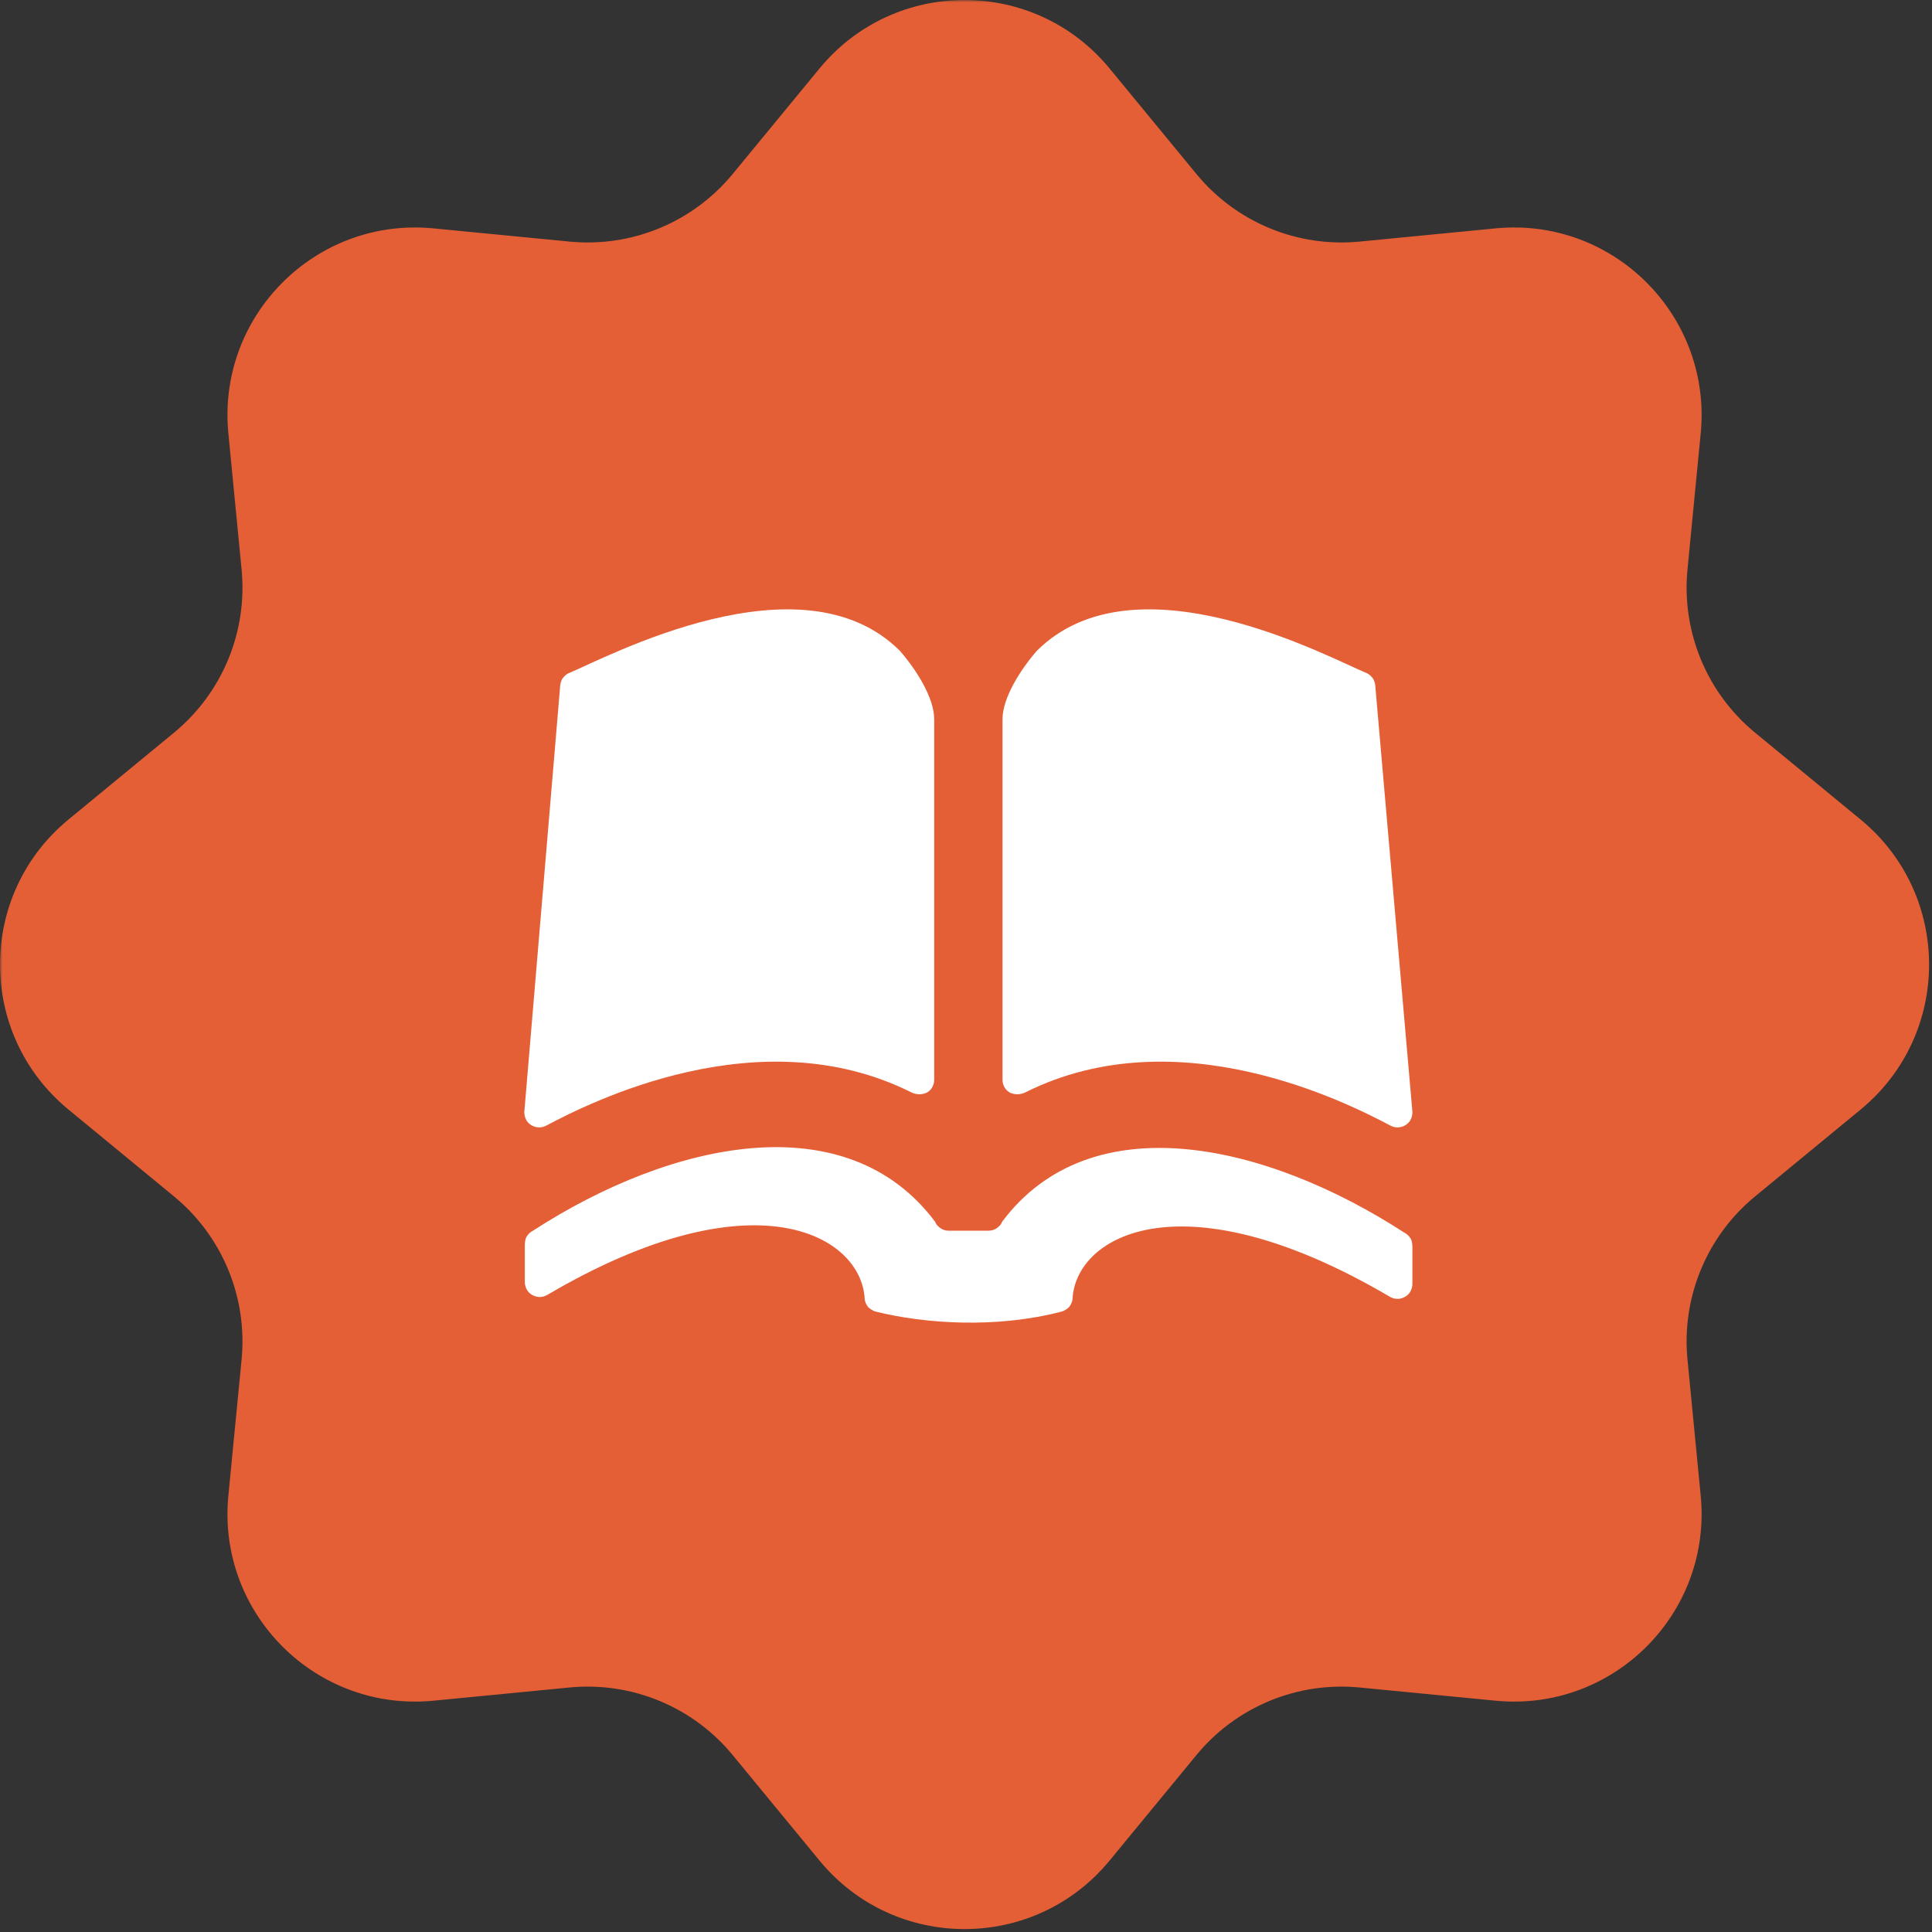
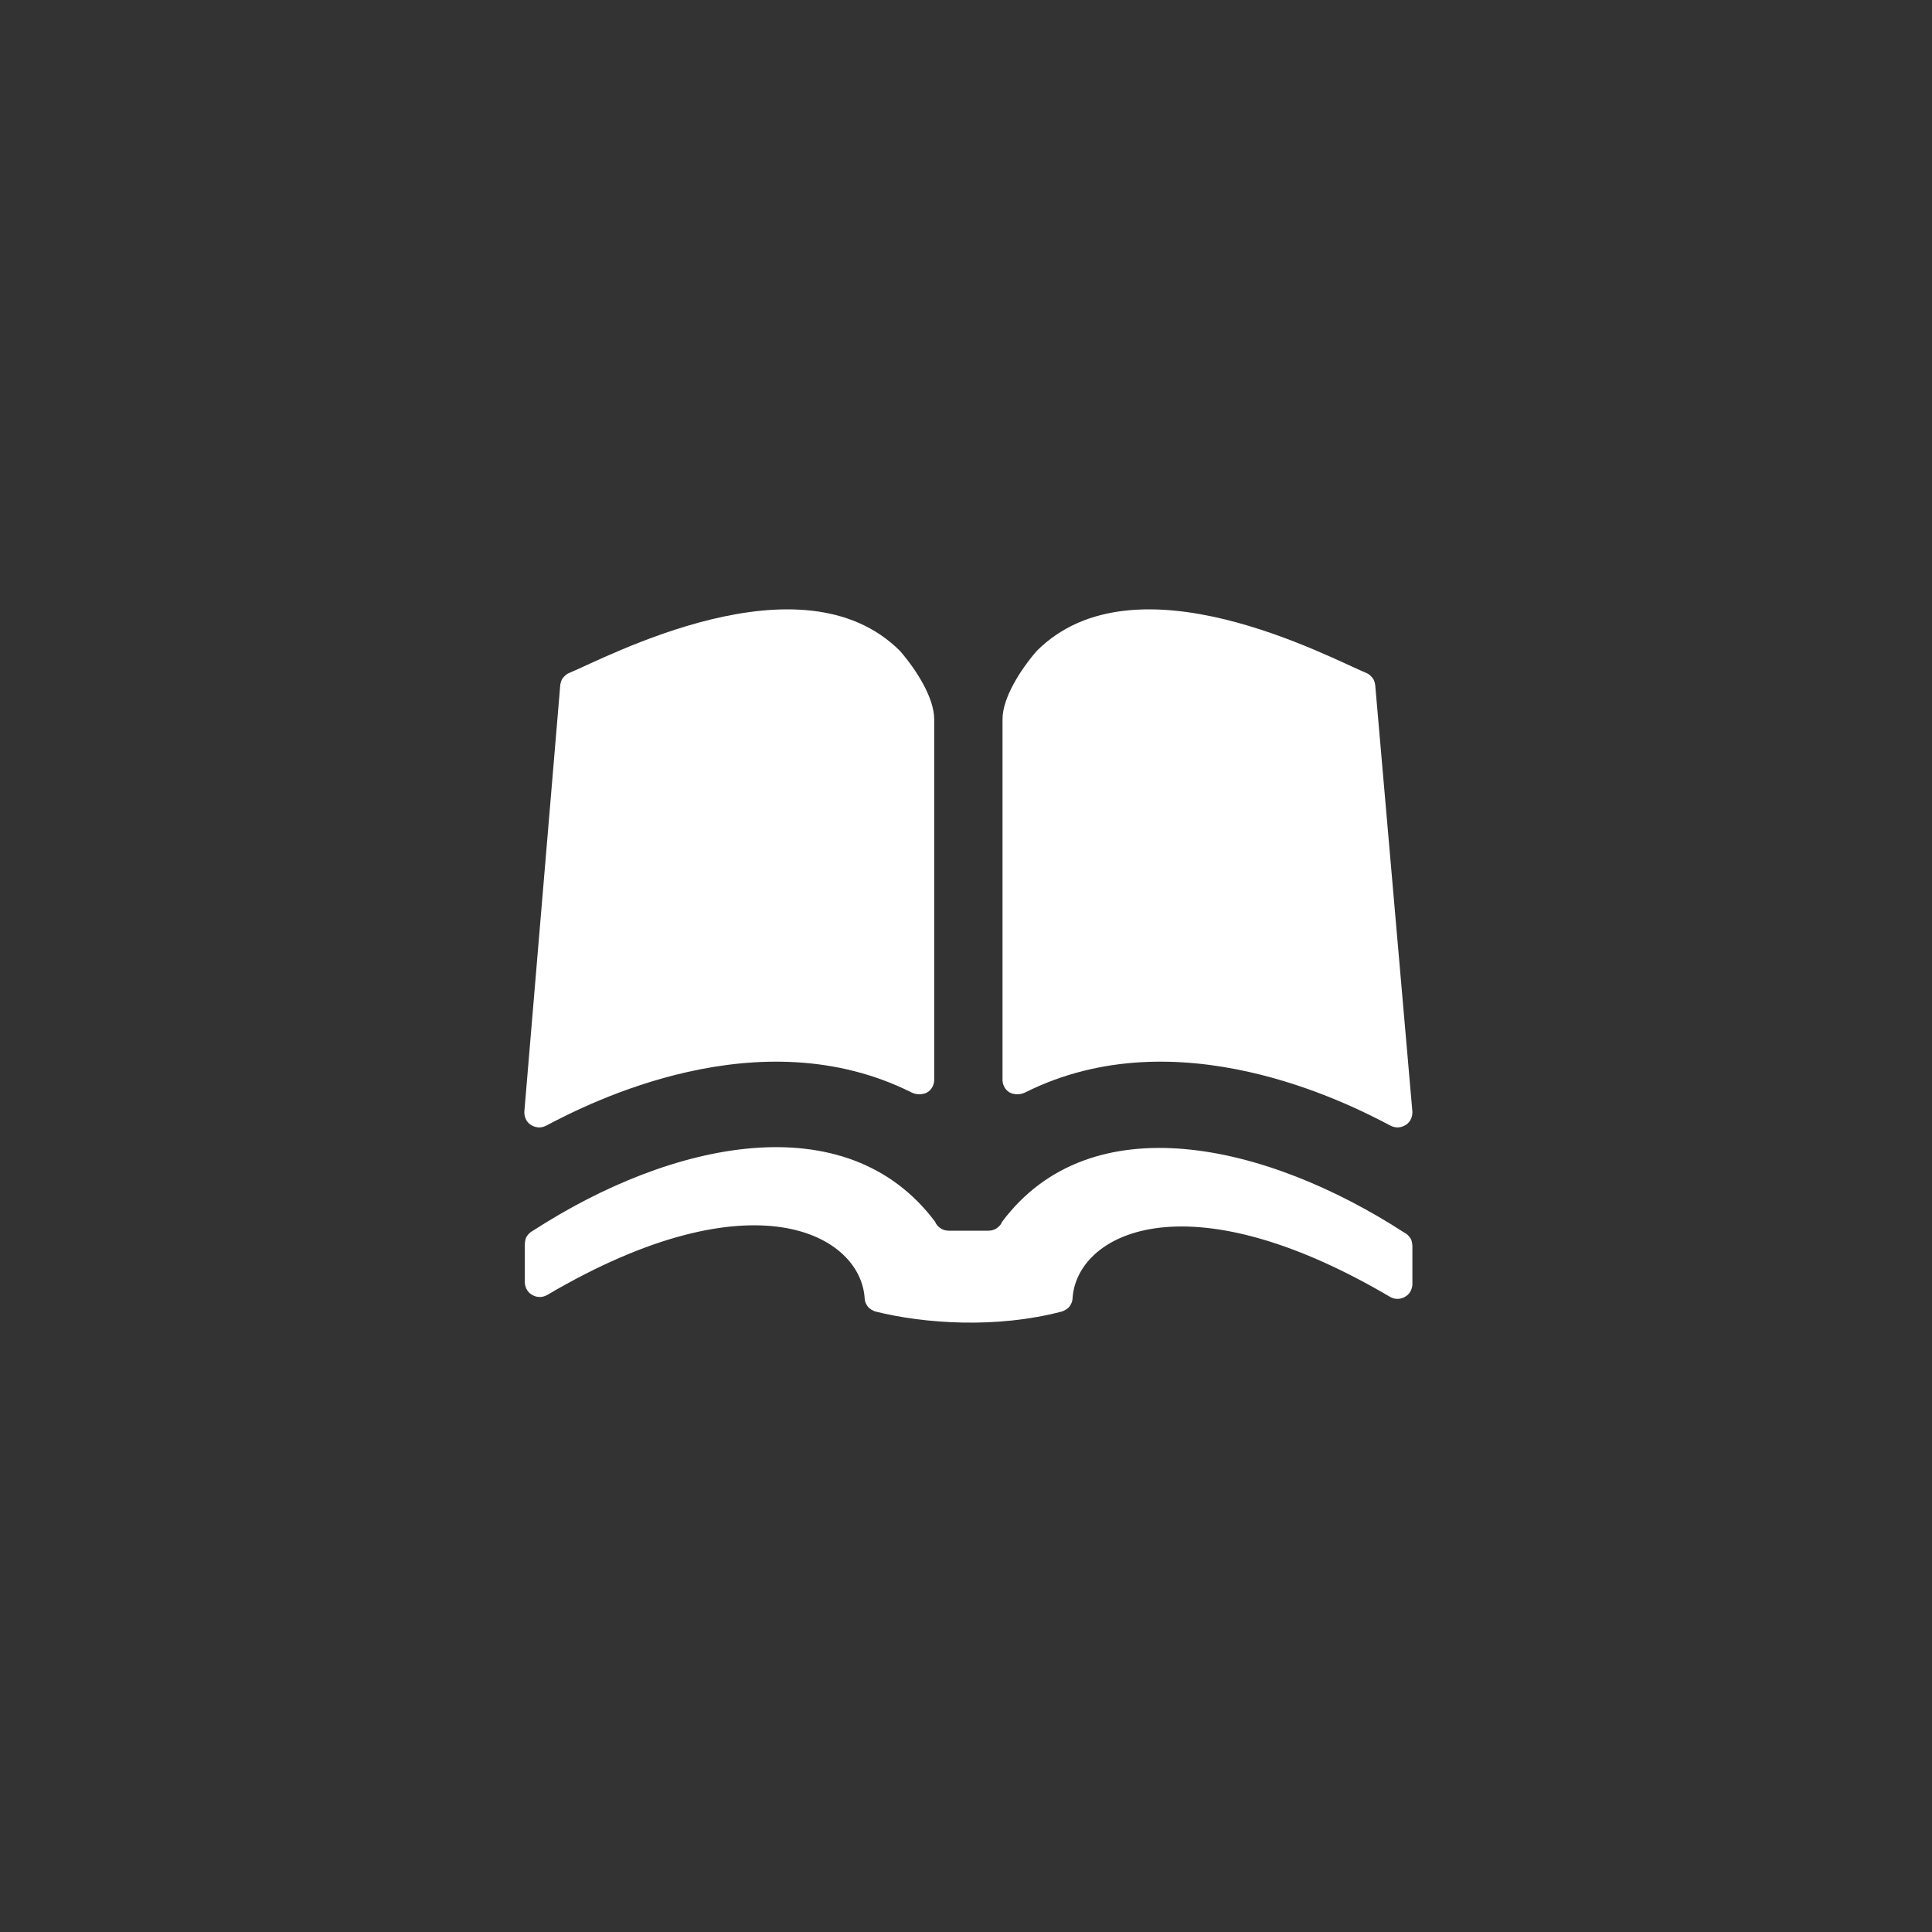
<svg xmlns="http://www.w3.org/2000/svg" width="409" height="409" viewBox="0 0 409 409" fill="none">
  <rect x="0" y="0" width="409" height="409" fill="#333333" stroke="none" />
  <mask id="mask0_674_800" style="mask-type:luminance" maskUnits="userSpaceOnUse" x="0" y="0" width="409" height="409">
    <path d="M409 0H0V409H409V0Z" fill="white" />
  </mask>
  <g mask="url(#mask0_674_800)">
-     <path d="M173.492 14.494C189.395 -4.831 218.986 -4.831 234.89 14.494L253.277 36.836C261.69 47.06 274.641 52.424 287.819 51.144L316.62 48.347C341.529 45.928 362.454 66.852 360.034 91.762L357.237 120.562C355.958 133.741 361.323 146.691 371.544 155.105L393.886 173.492C413.213 189.395 413.213 218.986 393.886 234.89L371.544 253.277C361.323 261.69 355.958 274.641 357.237 287.819L360.034 316.62C362.454 341.529 341.529 362.454 316.62 360.034L287.819 357.237C274.641 355.958 261.69 361.323 253.277 371.544L234.89 393.886C218.986 413.213 189.396 413.213 173.492 393.886L155.105 371.544C146.691 361.323 133.741 355.958 120.562 357.237L91.762 360.034C66.852 362.454 45.928 341.529 48.347 316.62L51.144 287.819C52.424 274.641 47.06 261.69 36.836 253.277L14.494 234.89C-4.831 218.986 -4.831 189.396 14.494 173.492L36.836 155.105C47.06 146.691 52.424 133.741 51.144 120.562L48.347 91.762C45.928 66.852 66.852 45.928 91.762 48.347L120.562 51.144C133.741 52.424 146.691 47.06 155.105 36.836L173.492 14.494Z" fill="#E55F36" />
    <path d="M112.184 237.992C110.813 236.955 111.01 235.236 111.01 235.236L118.605 145.03C118.605 145.03 118.724 144.036 119.166 143.528C119.445 143.21 119.798 142.748 120.463 142.477C128.102 139.358 169.622 116.903 190.538 137.811C194.005 141.82 197.768 147.738 197.768 152.249V228.595C197.768 228.595 197.857 230.214 196.389 231.195C196.044 231.426 194.596 232.084 192.89 231.232C160.708 215.157 124.761 233.464 115.692 238.265C113.873 239.228 112.454 238.199 112.184 237.992ZM294.306 238.265C285.237 233.464 249.29 215.157 217.108 231.232C215.402 232.084 213.954 231.426 213.609 231.195C212.142 230.214 212.232 228.595 212.232 228.595V152.249C212.232 147.738 215.995 141.82 219.461 137.811C240.377 116.903 281.633 139.357 289.272 142.477C289.937 142.748 290.29 143.21 290.569 143.528C291.011 144.036 291.13 145.03 291.13 145.03L298.99 235.236C298.99 235.236 299.187 236.955 297.816 237.992C297.545 238.199 296.126 239.228 294.306 238.265ZM224.736 277.66C225.245 277.537 226.13 277.021 226.441 276.541C226.782 276.016 226.987 275.65 227.052 274.97C227.768 261.429 250.545 248.81 294.265 274.54C295.386 275.177 296.675 275.112 297.772 274.316C299.02 273.411 299 271.879 299 271.879V263.878C299 263.878 299.004 262.775 298.607 262.168C298.31 261.718 297.918 261.24 297.267 260.93C267.977 241.951 230.95 233.538 212.155 258.631C211.894 259.242 211.645 259.516 211.103 259.938C210.284 260.573 209.286 260.533 209.286 260.533H200.819C200.819 260.533 199.821 260.573 199.003 259.938C198.46 259.516 198.212 259.242 197.95 258.631C179.156 233.538 142.128 241.554 112.838 260.533C112.187 260.843 111.795 261.321 111.499 261.771C111.101 262.378 111.105 263.481 111.105 263.481V271.482C111.105 271.482 111.085 273.014 112.333 273.919C113.431 274.715 114.719 274.78 115.84 274.143C159.56 248.413 182.337 261.429 183.053 274.97C183.118 275.65 183.323 276.016 183.665 276.541C183.976 277.021 184.861 277.537 185.37 277.66C195.809 280.249 210.946 281.27 224.736 277.66Z" fill="white" />
  </g>
</svg>